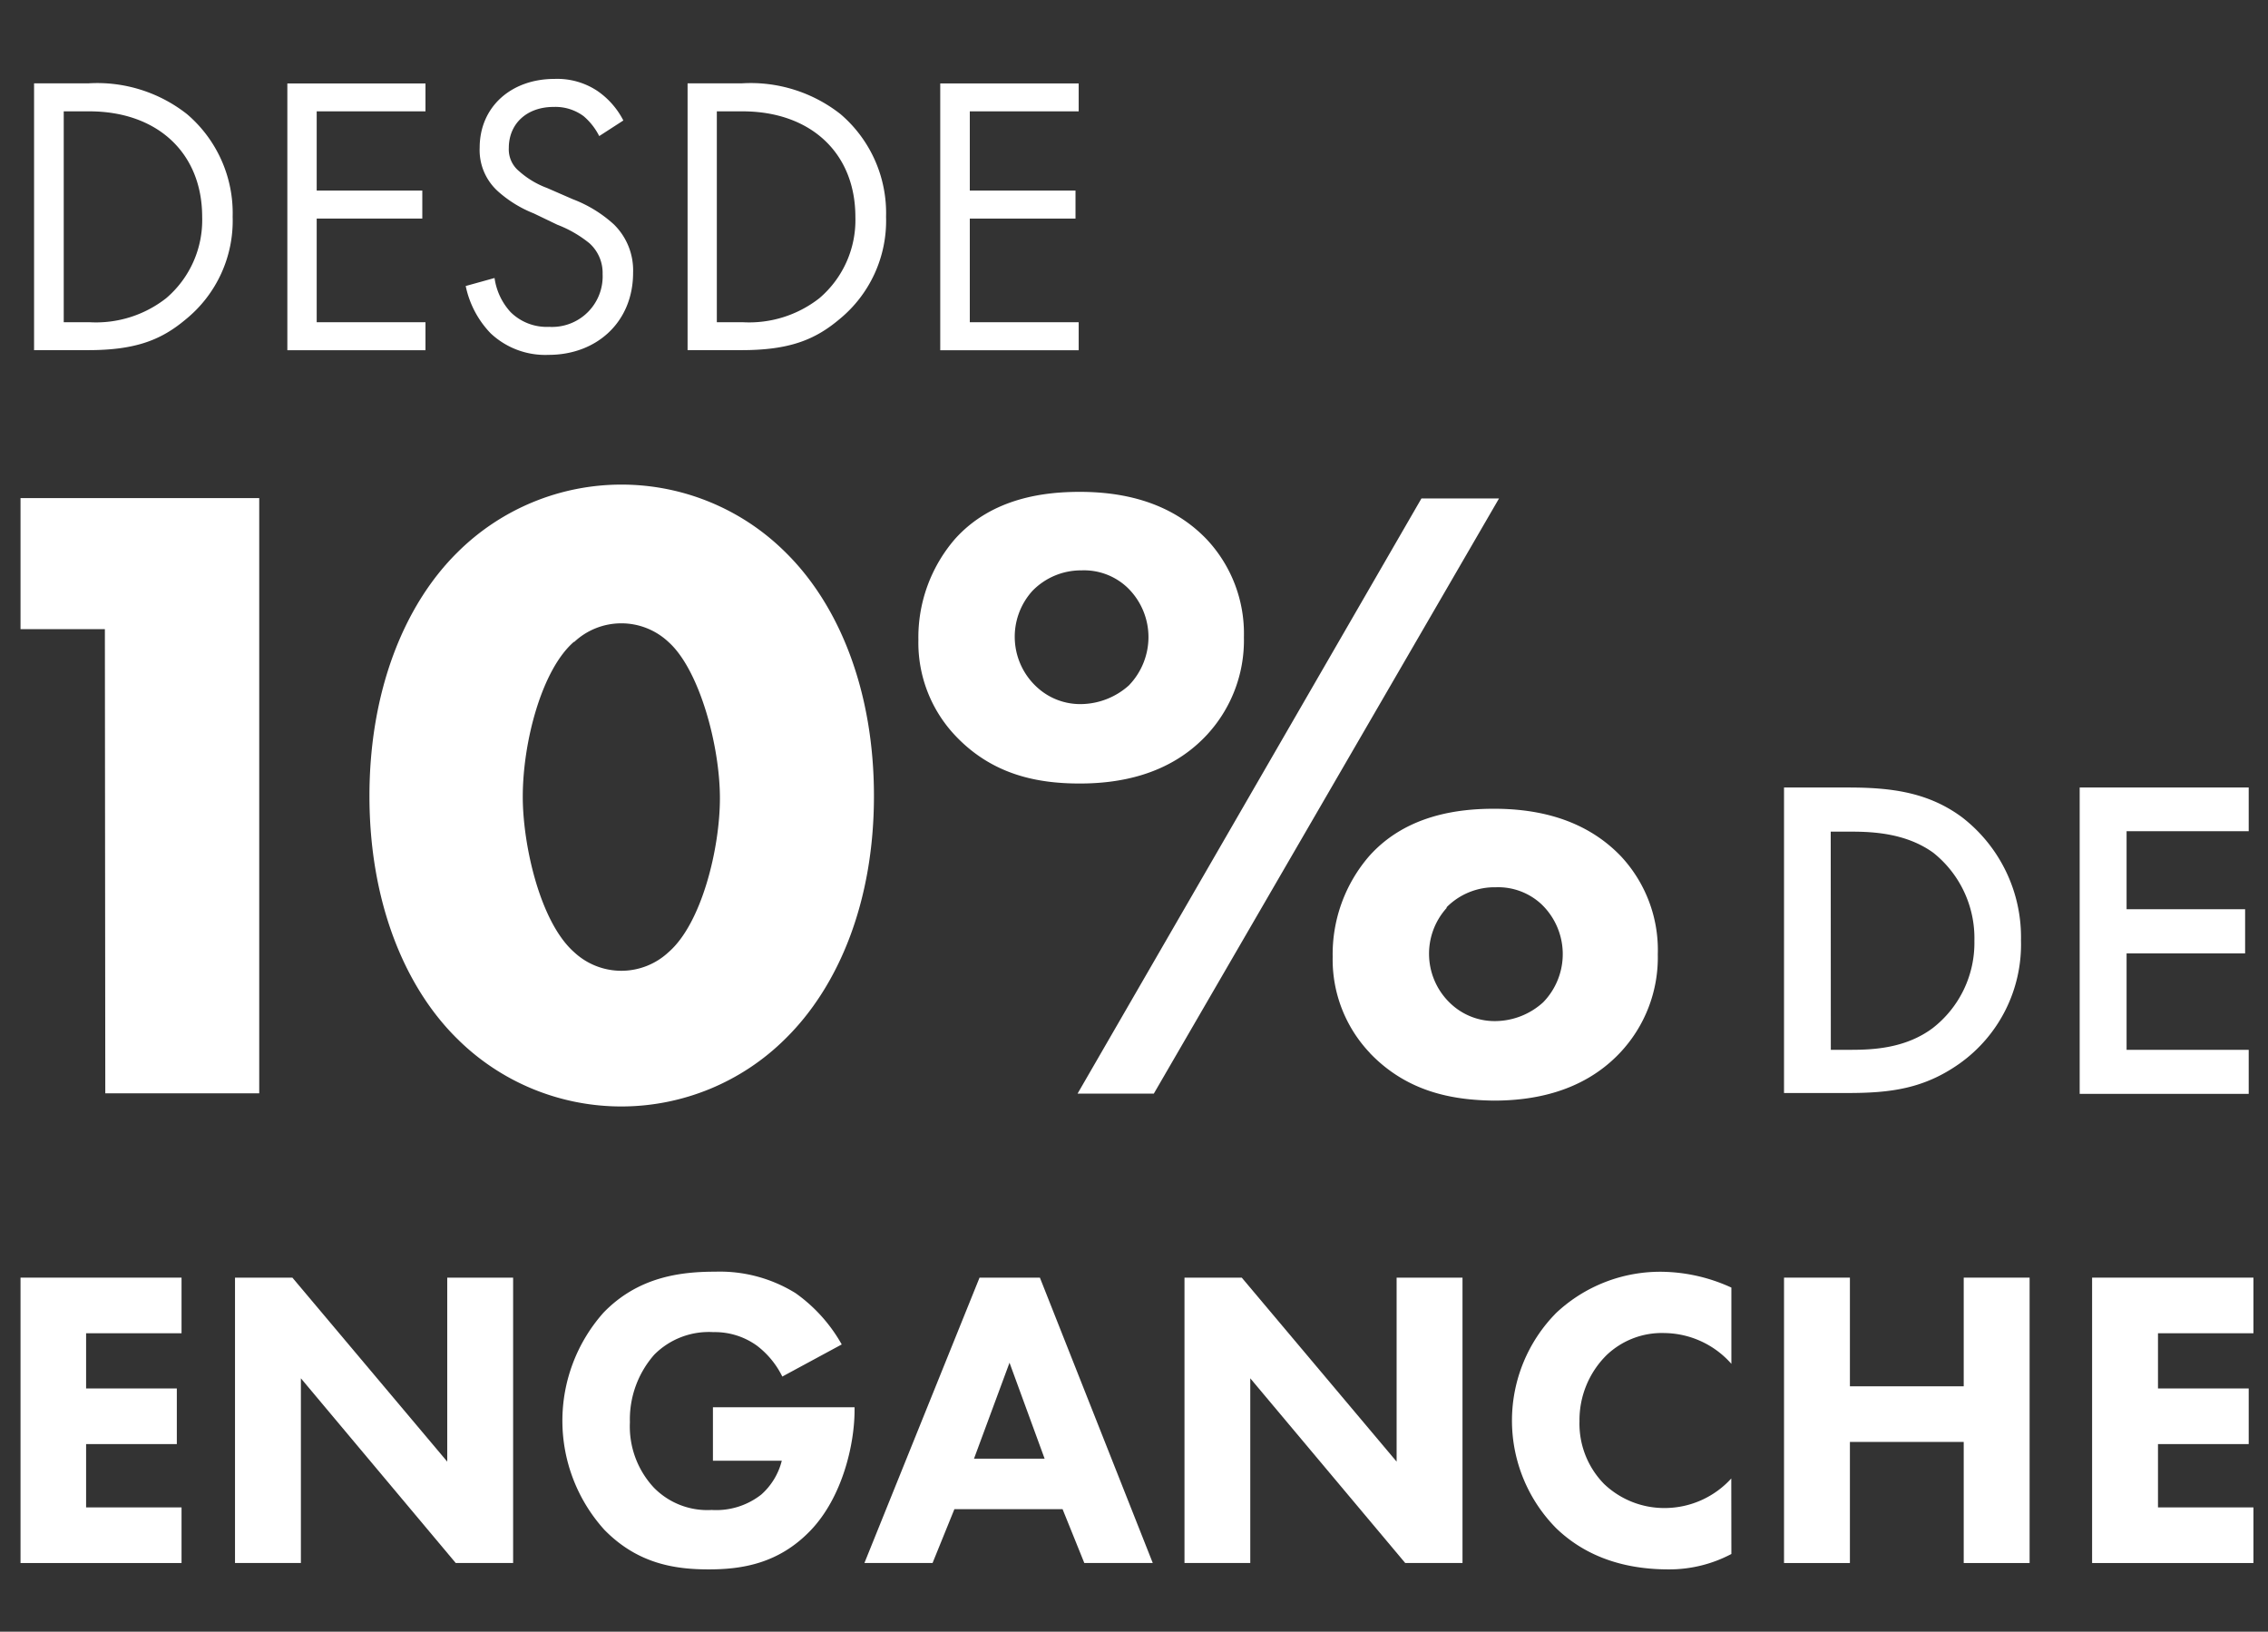
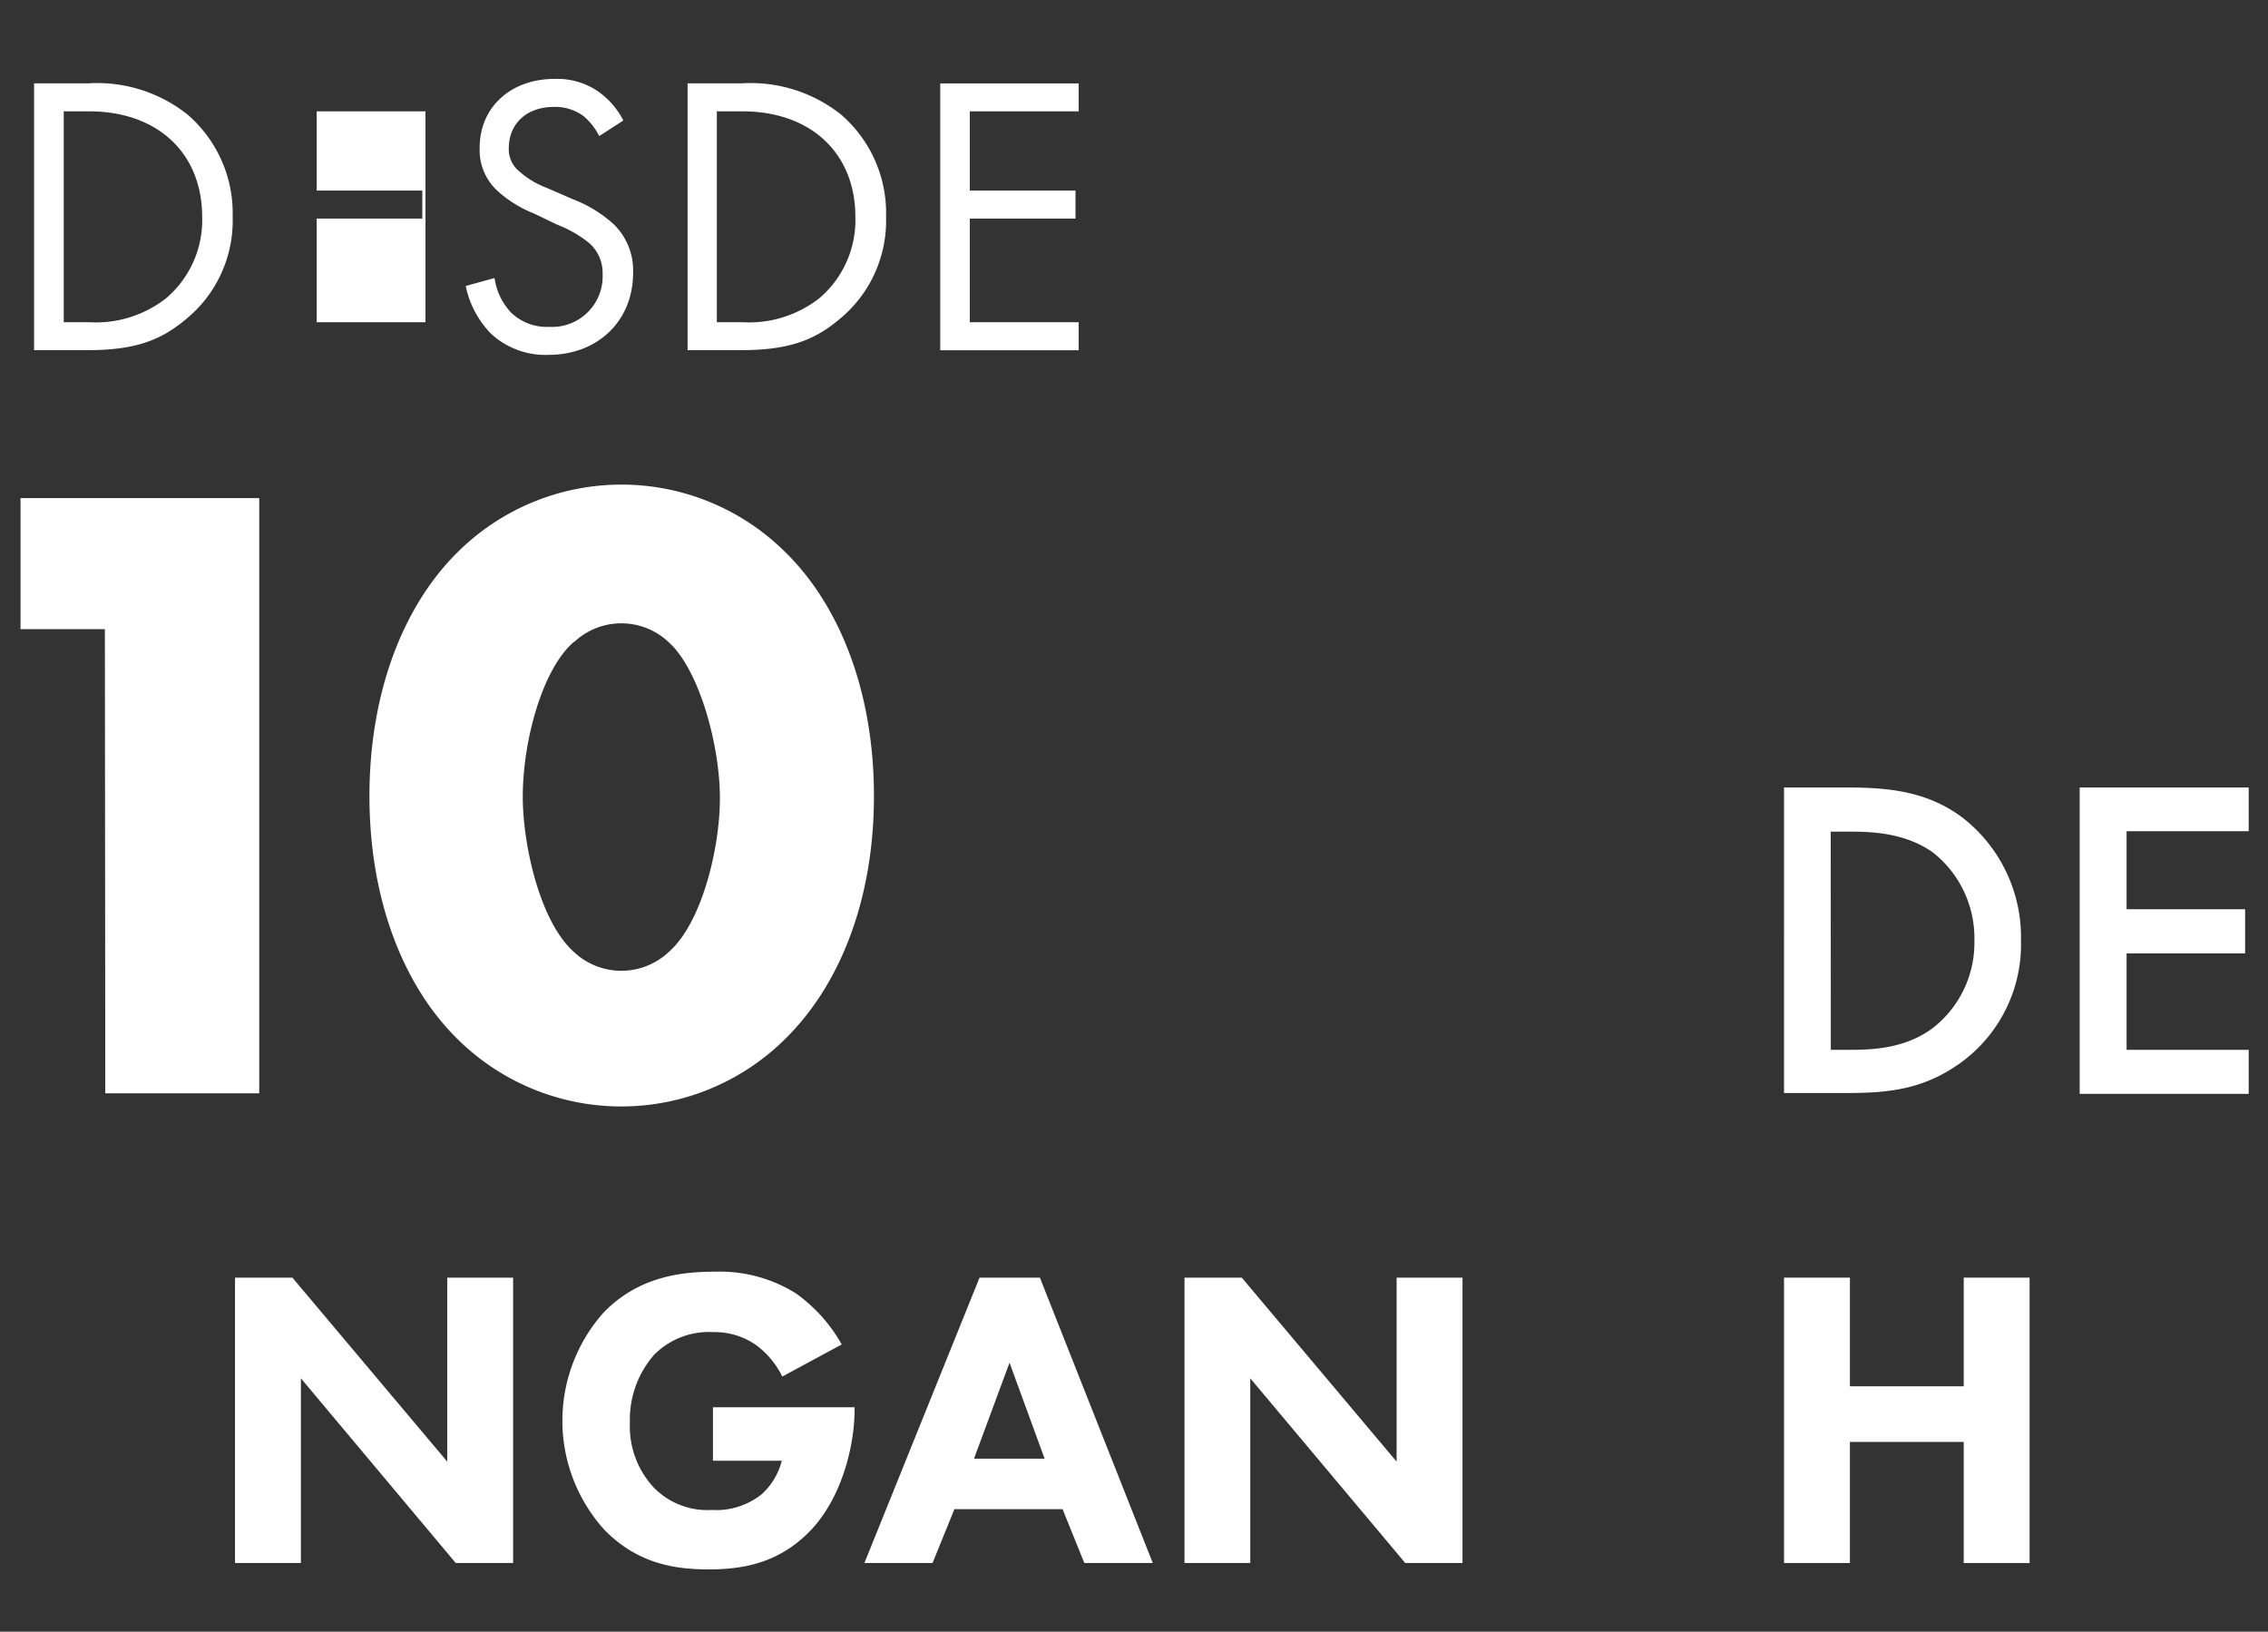
<svg xmlns="http://www.w3.org/2000/svg" id="Capa_1" data-name="Capa 1" viewBox="0 0 221 159">
  <rect x="0" y="0" width="221" height="159" fill="#333333" stroke="none" />
  <defs>
    <style>.cls-1{fill:#fff;}</style>
  </defs>
  <path class="cls-1" d="M10.22,61.31H2V48.54H25.26v58h-15Z" />
  <path class="cls-1" d="M76.54,101.21a22.67,22.67,0,0,1-32,0C39.34,96.08,36,87.73,36,77.57S39.34,59,44.56,53.84a22.65,22.65,0,0,1,32,0c5.21,5.13,8.6,13.47,8.6,23.73S81.75,96.08,76.54,101.21ZM55.94,62.53c-3.13,2.69-5,9.73-5,15.12,0,4.61,1.65,12.17,5,15.13a6.74,6.74,0,0,0,9.21,0c3.22-2.79,5-10.09,5-15,0-5.13-2-12.52-5-15.21a6.71,6.71,0,0,0-9.21,0Z" />
-   <path class="cls-1" d="M93.14,71.74a13.18,13.18,0,0,1-3.65-9.38,14.66,14.66,0,0,1,3.56-9.83c3.65-4.08,8.87-4.6,12.17-4.6,6.26,0,10,2.17,12.34,4.6a13.41,13.41,0,0,1,3.65,9.56,13.55,13.55,0,0,1-3.73,9.65c-3.65,3.83-8.52,4.61-12.26,4.61C101.22,76.35,96.79,75.57,93.14,71.74Zm7.47-14.17a6.66,6.66,0,0,0,.53,9.48,6.2,6.2,0,0,0,4.25,1.56A7.09,7.09,0,0,0,110,66.79a6.79,6.79,0,0,0,1.91-4.7,6.71,6.71,0,0,0-2.08-4.86,6.15,6.15,0,0,0-4.44-1.65A6.6,6.6,0,0,0,100.61,57.57Zm37.9-9h7.56l-33.64,58H105Zm-5,54.06a13.21,13.21,0,0,1-3.65-9.39,14.61,14.61,0,0,1,3.56-9.82c3.65-4.09,8.87-4.61,12.17-4.61,6.26,0,10,2.18,12.34,4.61A13.39,13.39,0,0,1,161.54,93a13.54,13.54,0,0,1-3.74,9.65c-3.65,3.82-8.51,4.6-12.25,4.6C141.55,107.2,137.12,106.42,133.47,102.6Zm7.47-14.17a6.66,6.66,0,0,0,.52,9.47,6.23,6.23,0,0,0,4.26,1.57,7,7,0,0,0,4.61-1.83,6.73,6.73,0,0,0-.17-9.56,6.2,6.2,0,0,0-4.44-1.65A6.59,6.59,0,0,0,140.94,88.43Z" />
  <path class="cls-1" d="M180.1,76.74c4.16,0,7.79.45,11.1,2.91a14.76,14.76,0,0,1,5.73,12,14.24,14.24,0,0,1-6,12c-3.49,2.46-6.76,2.86-10.92,2.86h-6.17V76.74Zm-1.7,25.56h2c2.24,0,5.33-.18,7.92-2.11a10.51,10.51,0,0,0,4.07-8.5,10.64,10.64,0,0,0-4-8.59c-2.6-1.88-5.78-2.06-8-2.06h-2Z" />
  <path class="cls-1" d="M219.12,81h-11.9V88.6h11.55v4.3H207.22v9.4h11.9v4.29H202.65V76.74h16.47Z" />
-   <path class="cls-1" d="M17.69,129.92H8.39v5.38h8.84v5.42H8.39v6.17h9.3v5.42H2V124.5H17.69Z" />
  <path class="cls-1" d="M22.9,152.31V124.5h5.59l15.09,17.93V124.5H50v27.81H44.41l-15.09-18v18Z" />
  <path class="cls-1" d="M69.47,137.13h13.8v.29c0,3.38-1.21,8.51-4.29,11.72s-6.63,3.79-9.92,3.79-6.93-.54-10.18-3.87a15.85,15.85,0,0,1-.08-21.14c3.42-3.55,7.63-4,10.92-4a14,14,0,0,1,7.8,2.09,15.31,15.31,0,0,1,4.5,5l-5.79,3.13a8.48,8.48,0,0,0-2.46-3,7,7,0,0,0-4.26-1.33A7.5,7.5,0,0,0,63.76,132a9.54,9.54,0,0,0-2.38,6.59,8.74,8.74,0,0,0,2.34,6.38,7.29,7.29,0,0,0,5.63,2.17,7.11,7.11,0,0,0,4.83-1.5,6.53,6.53,0,0,0,2-3.3H69.47Z" />
  <path class="cls-1" d="M103.54,147.06H93l-2.13,5.25H84.23L95.45,124.5h5.88l11,27.81h-6.67Zm-1.75-4.92-3.42-9.35-3.46,9.35Z" />
  <path class="cls-1" d="M115.42,152.31V124.5H121l15.09,17.93V124.5h6.42v27.81h-5.58l-15.1-18v18Z" />
-   <path class="cls-1" d="M168.71,151.43a12.93,12.93,0,0,1-6.13,1.5c-5.13,0-8.59-1.75-10.93-4a14.92,14.92,0,0,1,0-21,14.8,14.8,0,0,1,10.39-4,16.68,16.68,0,0,1,6.67,1.54v7.43a8.83,8.83,0,0,0-6.51-3,7.8,7.8,0,0,0-5.67,2.17,8.91,8.91,0,0,0-2.62,6.42,8.38,8.38,0,0,0,2.41,6.13,8.49,8.49,0,0,0,6,2.33,8.77,8.77,0,0,0,6.38-2.88Z" />
  <path class="cls-1" d="M180.26,135.09h11.09V124.5h6.42v27.81h-6.42v-11.8H180.26v11.8h-6.42V124.5h6.42Z" />
-   <path class="cls-1" d="M219.58,129.92h-9.3v5.38h8.84v5.42h-8.84v6.17h9.3v5.42H203.86V124.5h15.72Z" />
  <path class="cls-1" d="M3.32,8.12H8.63a14.14,14.14,0,0,1,9.59,3,12.67,12.67,0,0,1,4.45,10,12.38,12.38,0,0,1-4.57,10c-2.38,2-4.87,3-9.51,3H3.32ZM6.21,31.4H8.74a11.08,11.08,0,0,0,7.45-2.34,10,10,0,0,0,3.51-7.92c0-6.24-4.37-10.29-11-10.29H6.21Z" />
-   <path class="cls-1" d="M41.46,10.85H30.86v7.72H41.15V21.3H30.86V31.4h10.6v2.73H28v-26H41.46Z" />
+   <path class="cls-1" d="M41.46,10.85H30.86v7.72H41.15V21.3H30.86V31.4h10.6v2.73v-26H41.46Z" />
  <path class="cls-1" d="M58.39,13.26a6.21,6.21,0,0,0-1.52-1.94,4.62,4.62,0,0,0-2.93-.9c-2.57,0-4.36,1.6-4.36,4a2.74,2.74,0,0,0,1,2.26,8.57,8.57,0,0,0,2.73,1.64l2.5,1.09a12.56,12.56,0,0,1,4,2.45,6.26,6.26,0,0,1,1.88,4.72c0,4.8-3.55,8-8.23,8a7.76,7.76,0,0,1-5.66-2.11,9.36,9.36,0,0,1-2.42-4.6l2.81-.78a6.18,6.18,0,0,0,1.56,3.32,5,5,0,0,0,3.75,1.44,4.93,4.93,0,0,0,5.22-5.15,3.87,3.87,0,0,0-1.29-3,11.46,11.46,0,0,0-3.12-1.8L52,20.79a11.6,11.6,0,0,1-3.47-2.14,5.4,5.4,0,0,1-1.79-4.25c0-4,3.08-6.71,7.29-6.71a7.06,7.06,0,0,1,4.18,1.17,7.81,7.81,0,0,1,2.53,2.88Z" />
  <path class="cls-1" d="M67,8.12h5.3a14.15,14.15,0,0,1,9.6,3,12.67,12.67,0,0,1,4.44,10,12.4,12.4,0,0,1-4.56,10c-2.38,2-4.88,3-9.52,3H67ZM69.85,31.4h2.54a11.1,11.1,0,0,0,7.45-2.34,10,10,0,0,0,3.51-7.92c0-6.24-4.37-10.29-11-10.29H69.85Z" />
  <path class="cls-1" d="M105.11,10.85H94.5v7.72h10.3V21.3H94.5V31.4h10.61v2.73H91.62v-26h13.49Z" />
</svg>